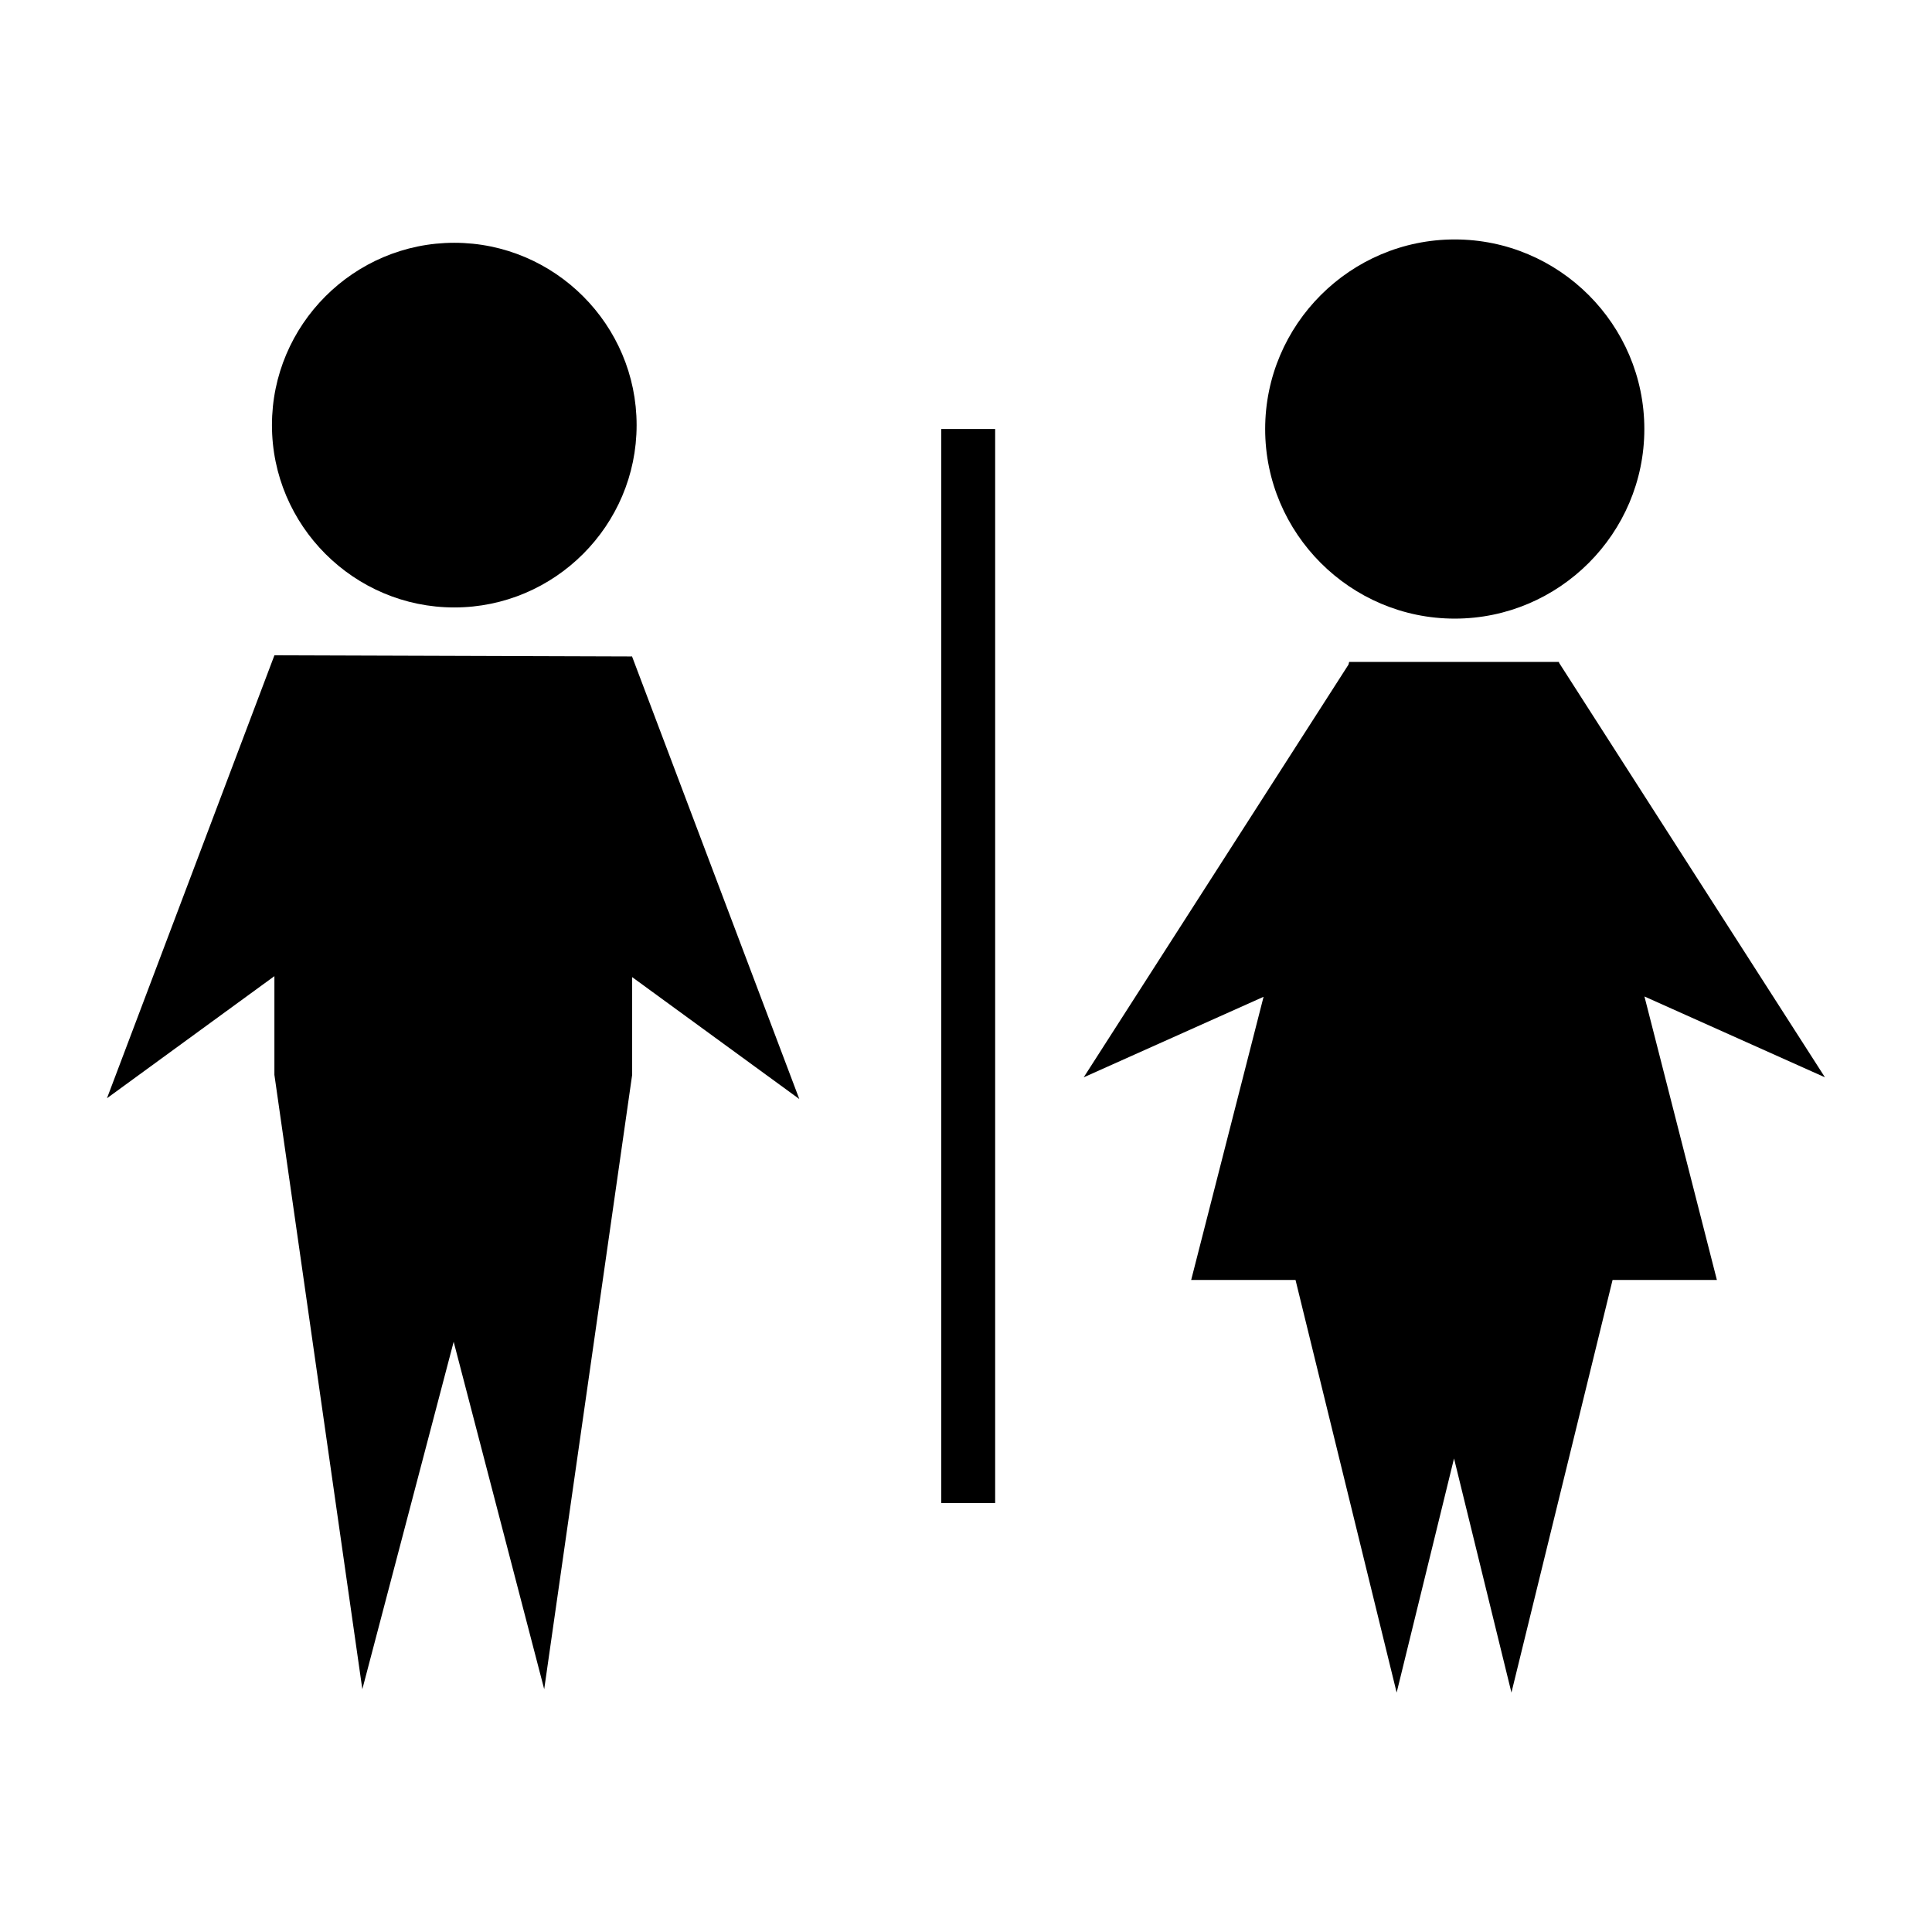
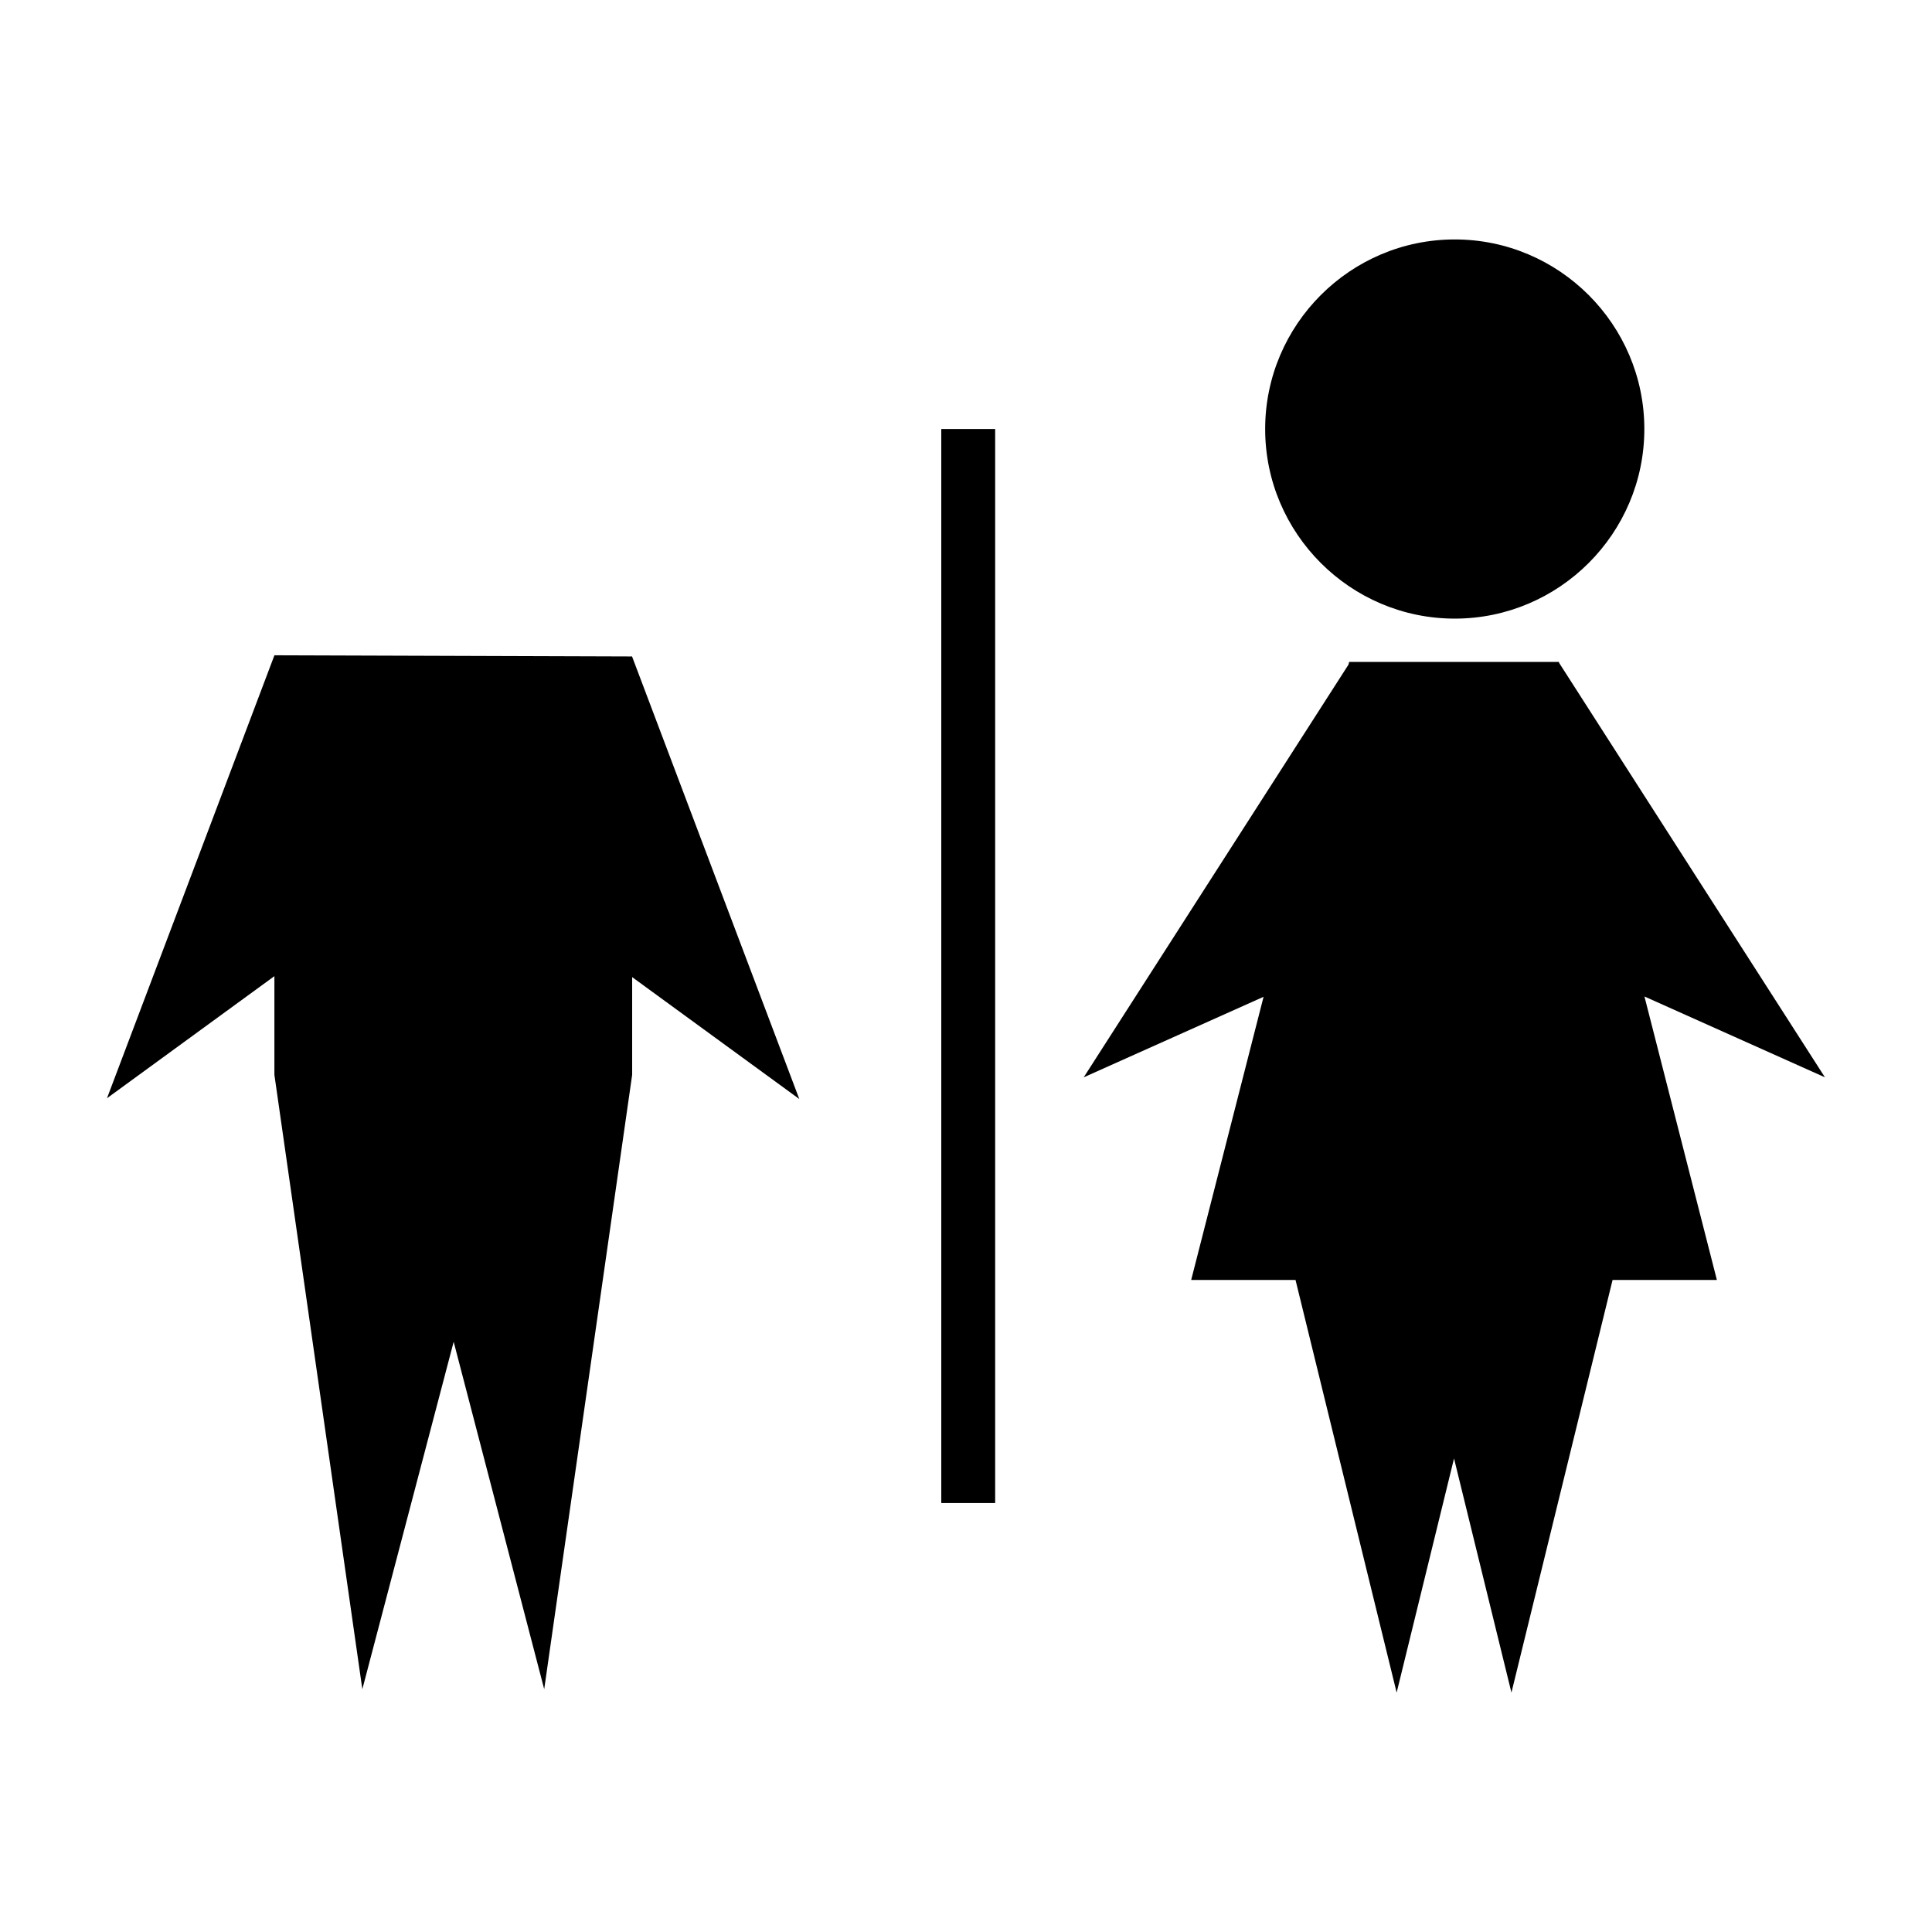
<svg xmlns="http://www.w3.org/2000/svg" fill="#000000" width="800px" height="800px" version="1.1" viewBox="144 144 512 512">
  <g>
    <path d="m579.8 408.08 47.832 21.422-35.207-54.879-35.199-54.887-0.012 0.012c-0.031-0.109-0.059-0.227-0.09-0.336h-27.797-27.785c-0.059 0.238-0.121 0.48-0.18 0.719l-34.961 54.492-35.207 54.879 47.664-21.34c-6.398 25.004-12.785 50.027-19.184 75.039h27.652l13.355 54.492 13.445 54.855 13.445-54.855 1.762-7.188 1.762 7.188 13.453 54.855 13.445-54.855 13.355-54.492h27.645c-6.394-25.039-12.793-50.09-19.195-75.121z" />
    <path d="m529.52 307.94c27.676 0 50.246-22.566 50.246-50.238 0-27.676-22.566-50.246-50.246-50.246-27.668 0-50.238 22.566-50.238 50.246-0.004 27.668 22.566 50.238 50.238 50.238z" />
    <path d="m333.65 376.59-22.121-58.543v-0.078h-0.027l-0.016-0.035-0.086 0.035-94.68-0.312v0.078l-0.02-0.008-22.172 58.664-22.176 58.652 44.367-32.352v26.152l23.305 162.81 24.203-92.07 23.992 92.07 23.309-162.81v-25.898l44.293 32.305z" />
-     <path d="m264.39 304.98c26.609 0 48.32-21.703 48.32-48.32 0-26.609-21.711-48.32-48.32-48.32s-48.32 21.711-48.32 48.32c0 26.617 21.707 48.32 48.32 48.32z" />
    <path d="m393.45 257.69h14.277v284.63h-14.277z" />
  </g>
</svg>